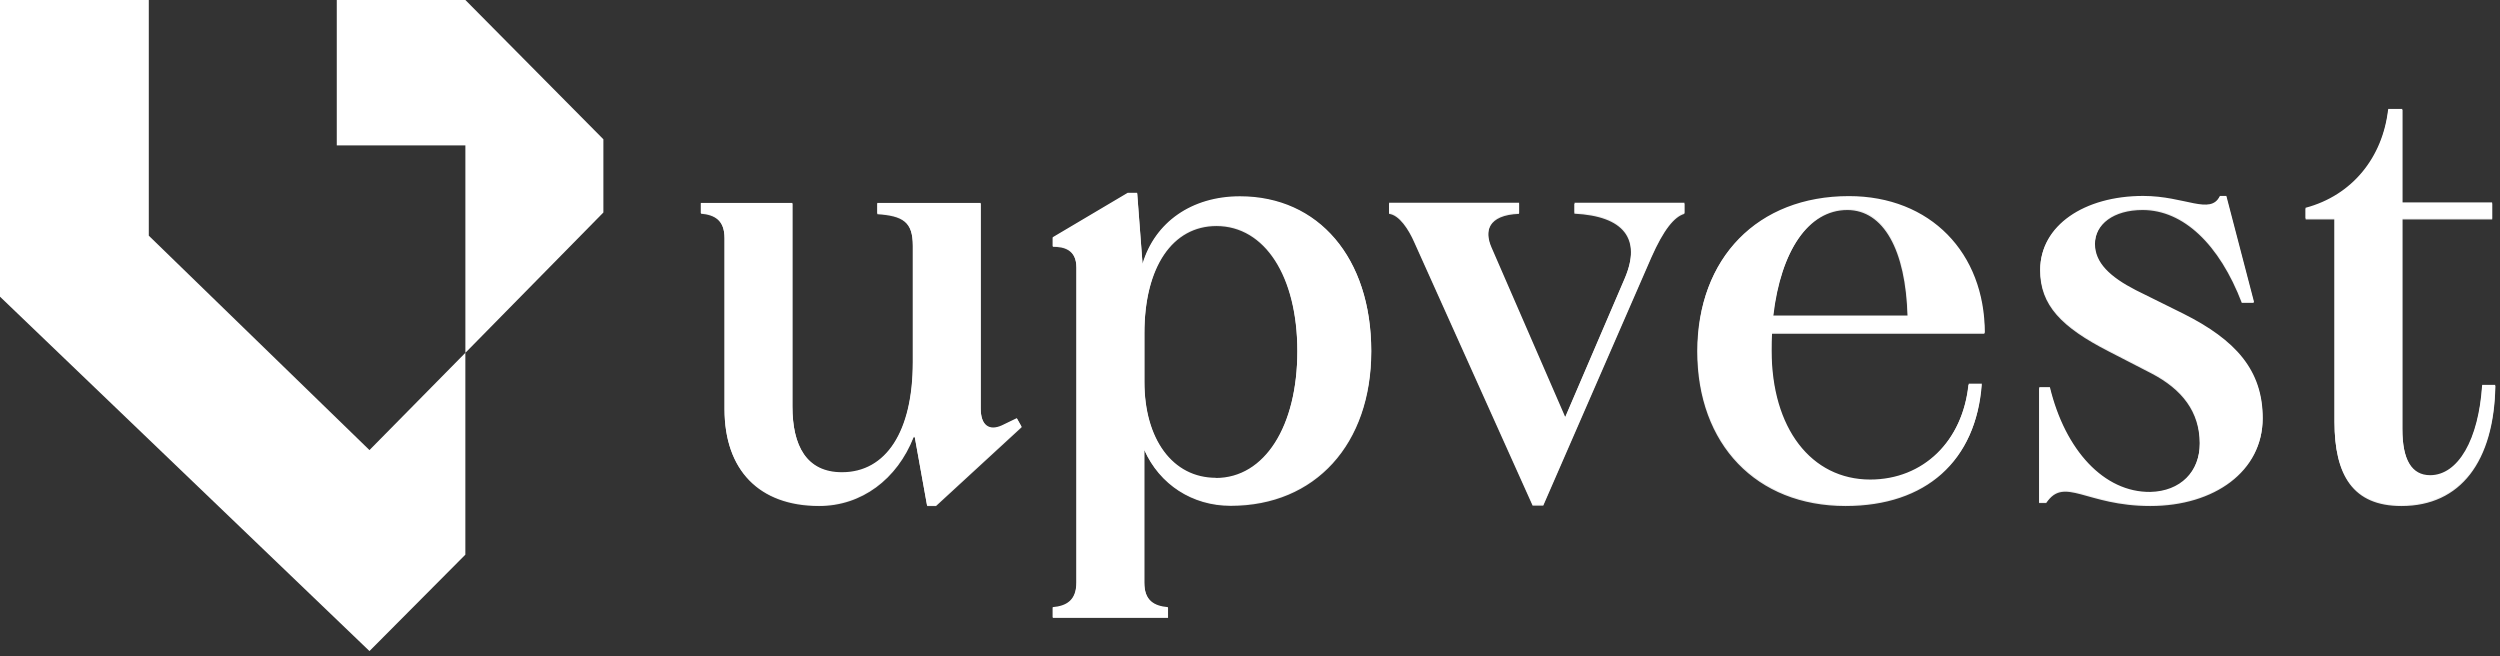
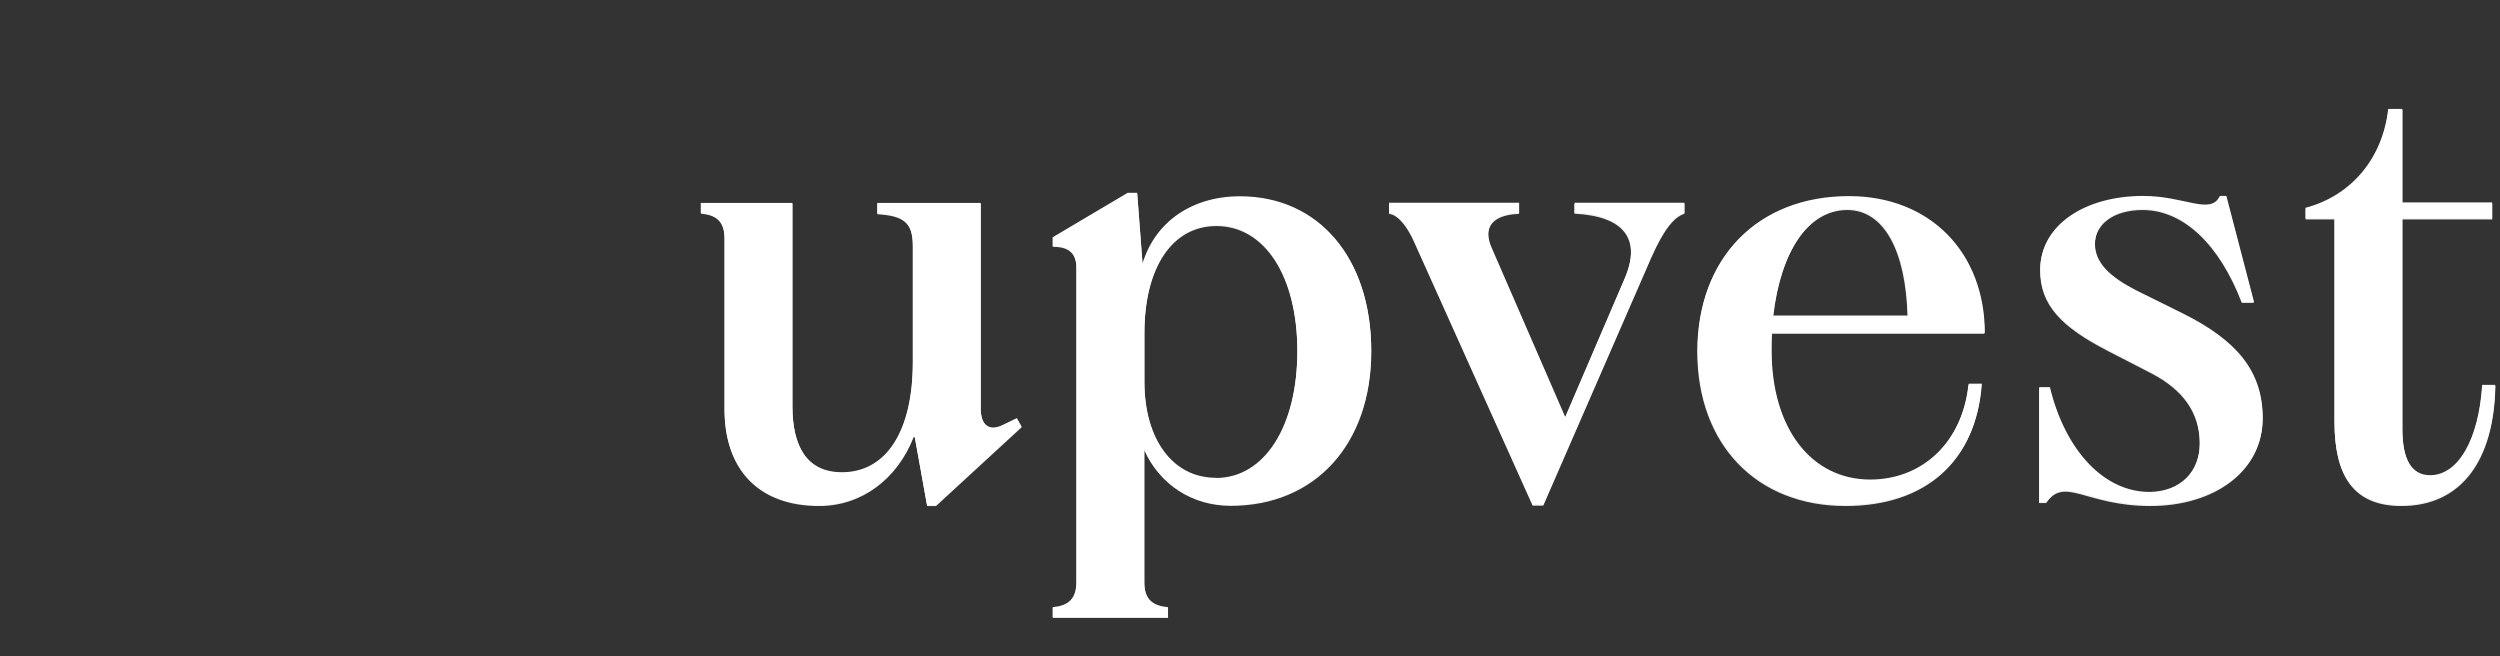
<svg xmlns="http://www.w3.org/2000/svg" width="960" height="252" viewBox="0 0 960 252" fill="none">
  <rect x="0" y="0" width="960" height="252" fill="#333333" stroke="none" />
  <path d="M390.454 160.852L384.774 163.596C379.762 165.872 376.621 163.395 376.621 157.036V78.184H336.925V82.267C346.682 82.937 350.558 85.213 350.558 94.517V139.298C350.558 165.872 340.334 181.602 323.36 181.602C309.727 181.602 304.314 171.361 304.314 156.166V78.184H269.163V82.066C274.375 82.535 278.251 84.543 278.251 91.639V157.304C278.251 180.464 291.416 194.32 314.539 194.32C330.844 194.32 344.477 184.079 350.825 167.947H351.294L356.038 194.32H359.446L392.325 164.065L390.521 160.852H390.454ZM476.194 75.641C457.616 75.641 443.515 85.614 438.771 101.545L436.699 74.302H433.09L404.288 91.371V94.785C408.631 94.785 413.376 95.923 413.376 102.951V223.84C413.376 230.868 409.5 232.943 404.288 233.412V237.294H448.528V233.412C443.315 232.943 439.439 230.935 439.439 223.84V172.9C445.32 186.087 457.816 194.254 472.585 194.254C505.063 194.254 526.582 170.625 526.582 134.947C526.582 99.269 506.4 75.641 476.194 75.641ZM466.905 183.811C450.332 183.811 439.439 169.018 439.439 146.795V128.186C439.439 102.482 450.332 86.819 467.105 86.819C485.683 86.819 498.18 106.164 498.18 135.014C498.18 163.864 485.684 183.878 466.838 183.878M604.569 78.184V82.066C623.415 83.004 630.432 91.639 623.883 107.101L600.96 160.517L572.626 95.32C569.886 88.961 571.289 82.602 583.318 82.133V78.251H533.398V82.133C537.274 82.602 540.883 88.024 543.155 93.245L588.531 194.187H592.607L634.107 98.935C638.851 88.225 642.928 83.271 646.804 82.133V78.251H604.569V78.184ZM718.04 184.548C695.318 184.548 680.15 164.801 680.15 135.014C680.15 132.738 680.15 130.462 680.348 128.186H762.015C762.015 97.529 741.166 75.707 709.824 75.707C674.873 75.707 651.749 99.336 651.749 135.014C651.749 170.692 674.469 194.32 708.685 194.32C739.564 194.32 758.804 177.051 760.876 147.732H755.864C753.593 169.754 738.425 184.548 717.974 184.548M709.354 80.661C723.191 80.661 731.811 95.856 732.48 121.559H680.752C683.692 96.525 694.384 80.661 709.354 80.661ZM860.716 116.338H865.463L854.837 75.641H852.367C848.759 83.138 839 75.641 822.892 75.641C800.243 75.641 783.399 87.02 783.399 103.821C783.399 117.208 791.55 125.643 809.73 134.947L826.103 143.381C837.928 149.539 844.681 158.174 844.681 170.424C844.681 181.535 837.193 189.032 825.633 189.3C807.923 189.501 792.953 173.369 787.074 149.071H782.996V193.182H785.737C792.755 182.74 800.977 194.32 825.699 194.32C850.427 194.32 868.806 180.933 868.806 160.919C868.806 142.511 858.379 130.931 838.398 120.89L820.019 111.787C810.266 106.766 804.381 101.344 804.381 94.048C804.381 86.083 811.67 80.661 822.76 80.661C838.398 80.661 852.235 93.848 860.855 116.338M953.207 148.134C951.87 169.286 943.918 182.874 933.226 182.874C926.208 182.874 922.533 176.984 922.533 164.935V84.275H957.014V78.117H922.533V42.239H917.124C915.052 60.848 903.287 75.44 885.378 80.192V84.275H896.474V162.257C896.474 182.472 903.486 194.32 922.136 194.32C944.852 194.32 957.749 177.251 958.219 148.201H953.207V148.134Z" fill="#ECECEC" />
  <path d="M953.154 147.731C951.817 168.883 943.866 182.471 933.173 182.471C926.155 182.471 922.481 176.581 922.481 164.532V83.872H956.968V77.714H922.481V41.836H917.072C914.999 60.444 903.234 75.037 885.325 79.789V83.872H896.422V161.854C896.422 182.069 903.44 193.917 922.083 193.917C944.733 193.917 957.703 176.848 958.166 147.798H953.154V147.731ZM860.802 115.935H865.543L854.923 75.238H852.447C848.839 82.735 839.08 75.238 822.978 75.238C800.322 75.238 783.479 86.617 783.479 103.418C783.479 116.806 791.636 125.24 809.81 134.544L826.183 142.978C838.014 149.136 844.76 157.771 844.76 170.021C844.76 181.132 837.279 188.629 825.719 188.897C808.009 189.098 793.04 172.966 787.16 148.668H783.082V192.779H785.823C792.834 182.337 801.057 193.917 825.786 193.917C850.507 193.917 868.886 180.53 868.886 160.516C868.886 142.108 858.459 130.528 838.477 120.487L820.105 111.384C810.346 106.363 804.467 100.942 804.467 93.645C804.467 85.68 811.75 80.258 822.846 80.258C838.484 80.258 852.315 93.445 860.935 115.935M709.573 80.258C723.403 80.258 732.023 95.453 732.692 121.157H680.971C683.911 96.122 694.603 80.258 709.573 80.258ZM718.193 184.144C695.471 184.144 680.303 164.398 680.303 134.611C680.303 132.335 680.302 130.059 680.501 127.783H762.161C762.161 97.126 741.312 75.305 709.97 75.305C675.019 75.305 651.898 98.933 651.898 134.611C651.898 170.288 674.622 193.917 708.838 193.917C739.71 193.917 758.956 176.647 761.029 147.329H756.017C753.746 169.351 738.571 184.144 718.127 184.144M604.652 77.781V81.664C623.497 82.601 630.514 91.236 623.965 106.698L601.043 160.114L572.708 94.917C569.968 88.558 571.305 82.199 583.334 81.731V77.848H533.414V81.731C537.29 82.199 540.898 87.621 543.17 92.842L588.546 193.783H592.623L634.123 98.532C638.867 87.822 642.944 82.869 646.82 81.731V77.848H604.585L604.652 77.781ZM466.92 183.475C450.347 183.475 439.454 168.682 439.454 146.459V127.85C439.454 102.146 450.347 86.483 467.121 86.483C485.699 86.483 498.196 105.828 498.196 134.678C498.196 163.528 485.699 183.542 466.853 183.542M476.143 75.371C457.565 75.371 443.464 85.345 438.719 101.276L436.647 74.033H433.039L404.236 91.102V94.515C408.58 94.515 413.325 95.653 413.325 102.682V223.571C413.325 230.599 409.449 232.674 404.236 233.142V237.025H448.476V233.142C443.263 232.674 439.388 230.666 439.388 223.571V172.631C445.269 185.818 457.765 193.984 472.534 193.984C504.945 193.984 526.53 170.355 526.53 134.678C526.53 99 506.349 75.371 476.143 75.371ZM390.403 160.583L384.723 163.327C379.711 165.603 376.57 163.126 376.57 156.767V77.915H336.874V81.998C346.631 82.668 350.507 84.944 350.507 94.248V139.029C350.507 165.603 340.282 181.333 323.308 181.333C309.676 181.333 304.263 171.092 304.263 155.897V77.915H269.111V81.797C274.324 82.266 278.2 84.274 278.2 91.37V157.035C278.2 180.195 291.365 194.051 314.487 194.051C330.793 194.051 344.426 183.81 350.774 167.678H351.242L355.987 194.051H359.395L392.274 163.796L390.47 160.583H390.403Z" fill="white" />
-   <path d="M0 0V113.927L141.875 250.011L178.696 212.994V135.481L141.875 172.832L57.138 90.499V0H0Z" fill="white" />
-   <path d="M129.322 0V55.826H178.707V135.481L231.701 81.596V53.483L178.707 0H129.322Z" fill="white" />
</svg>